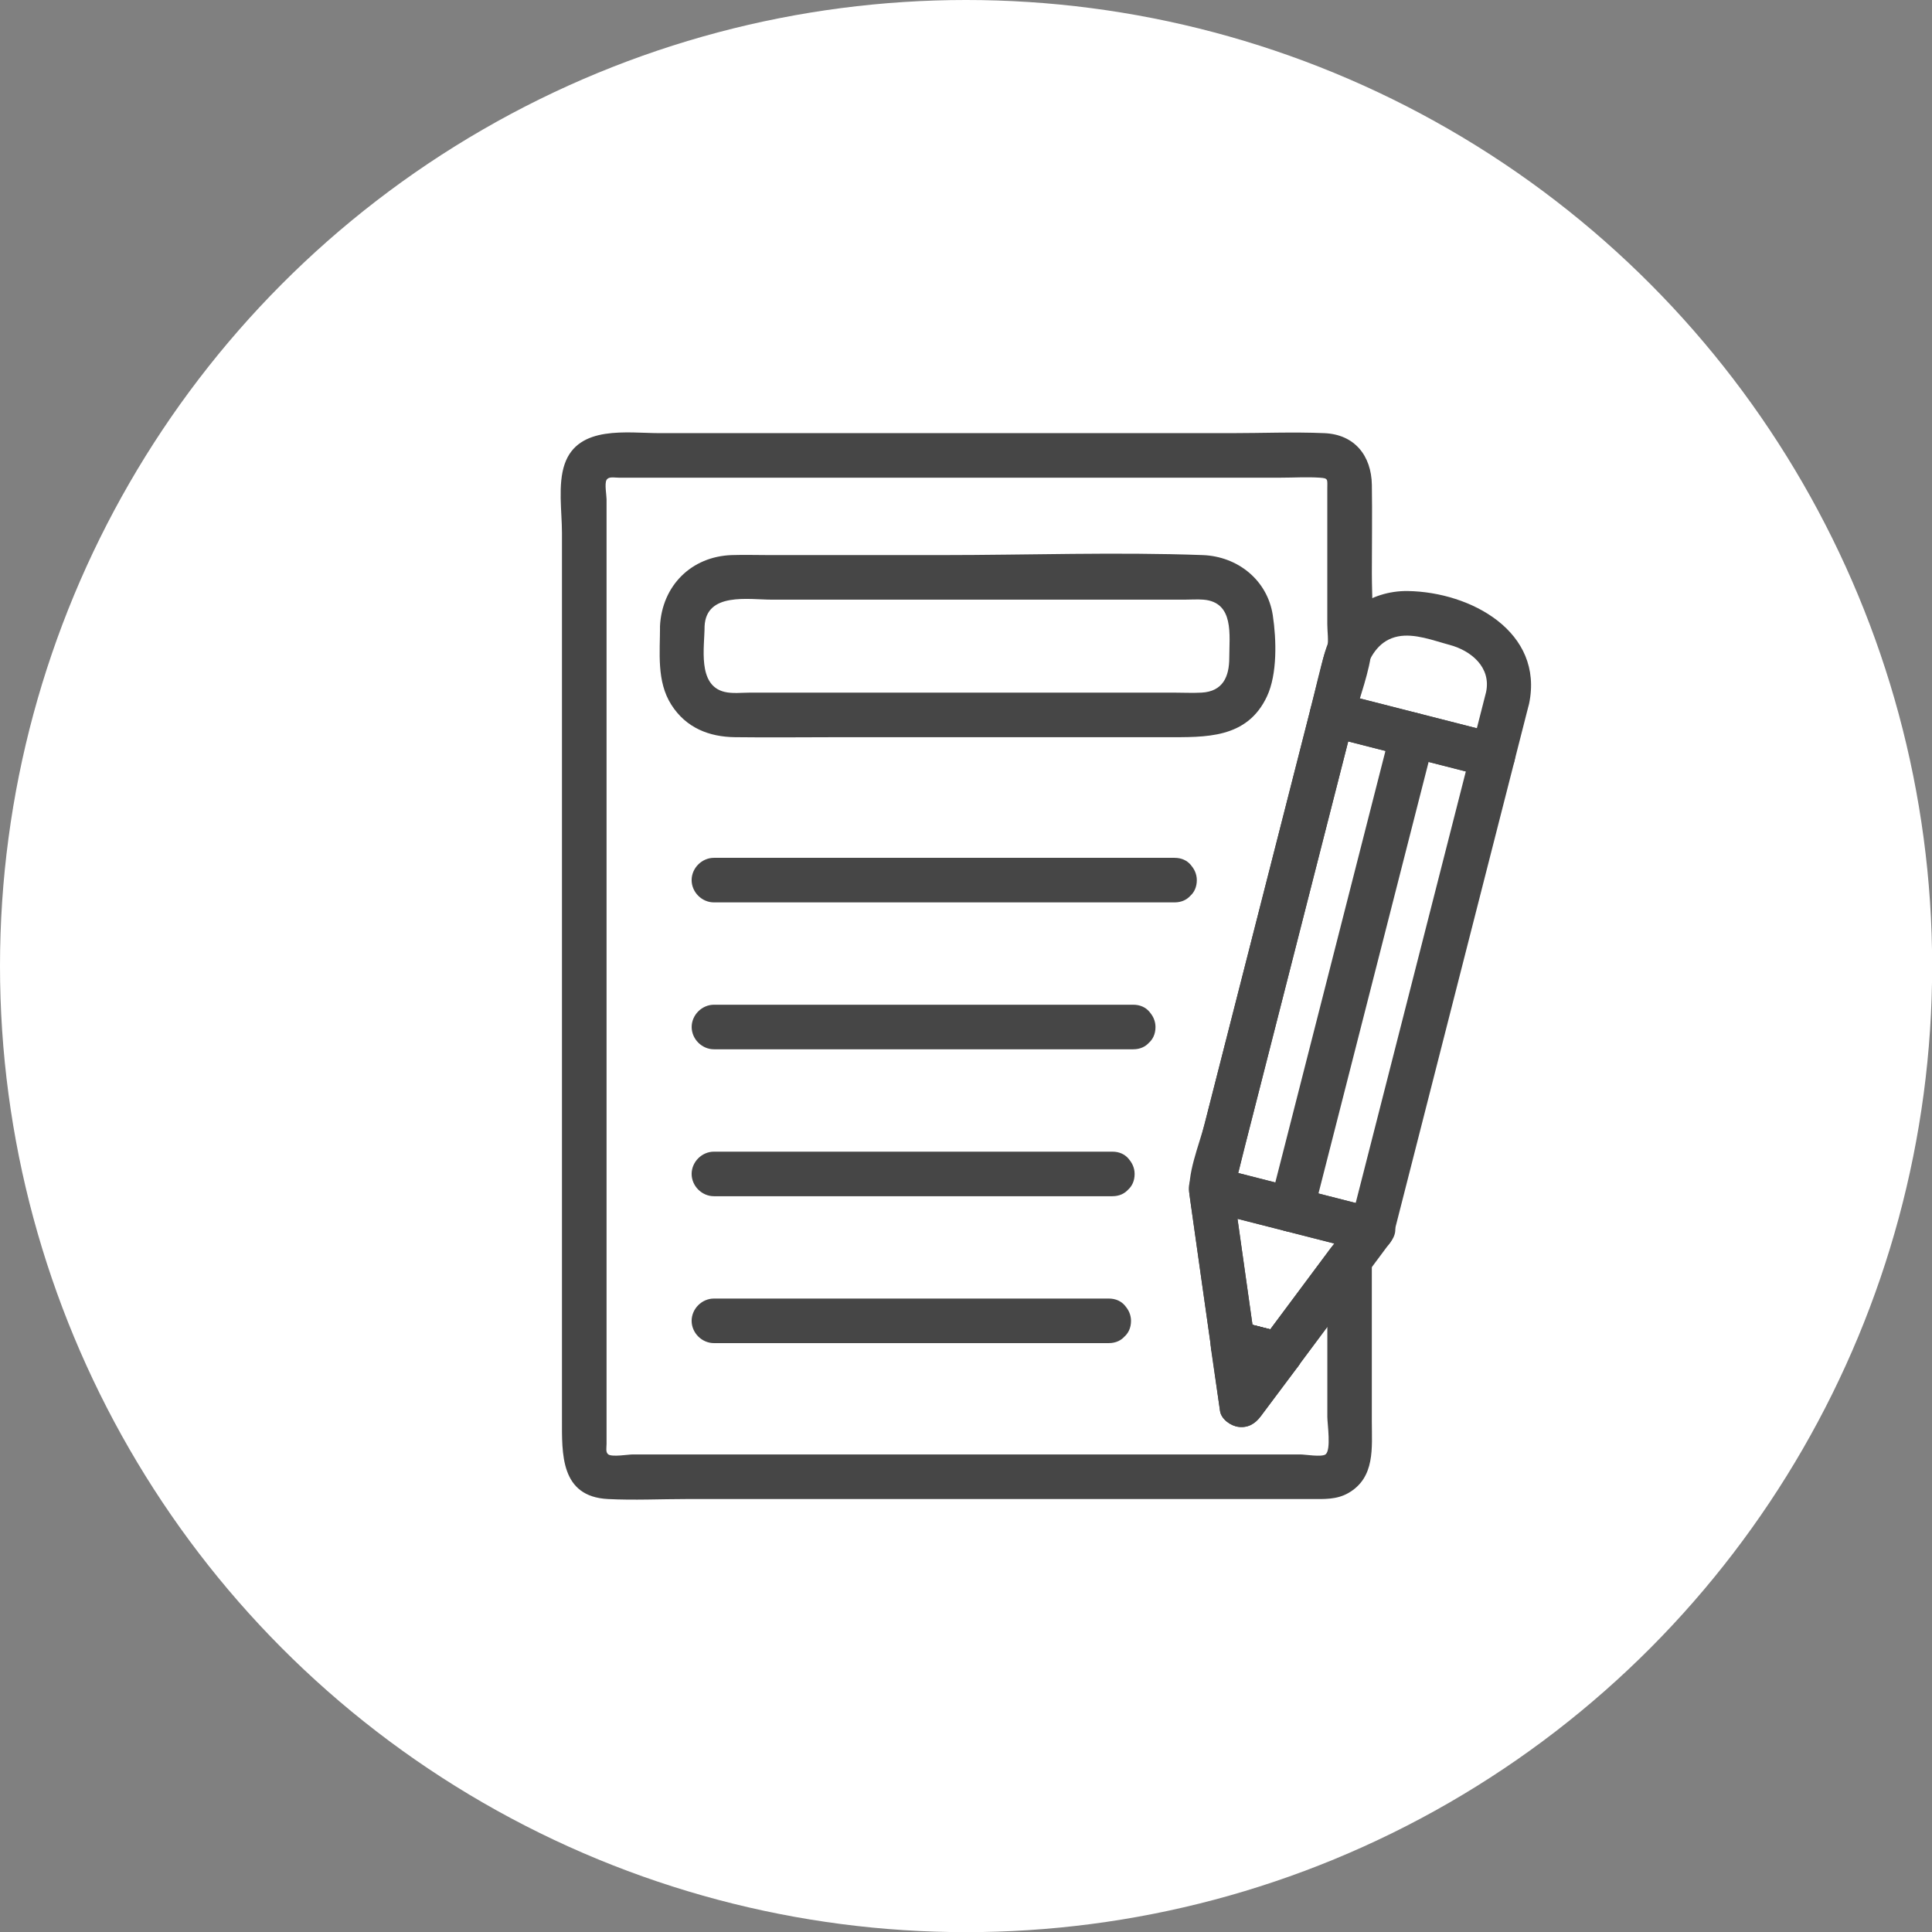
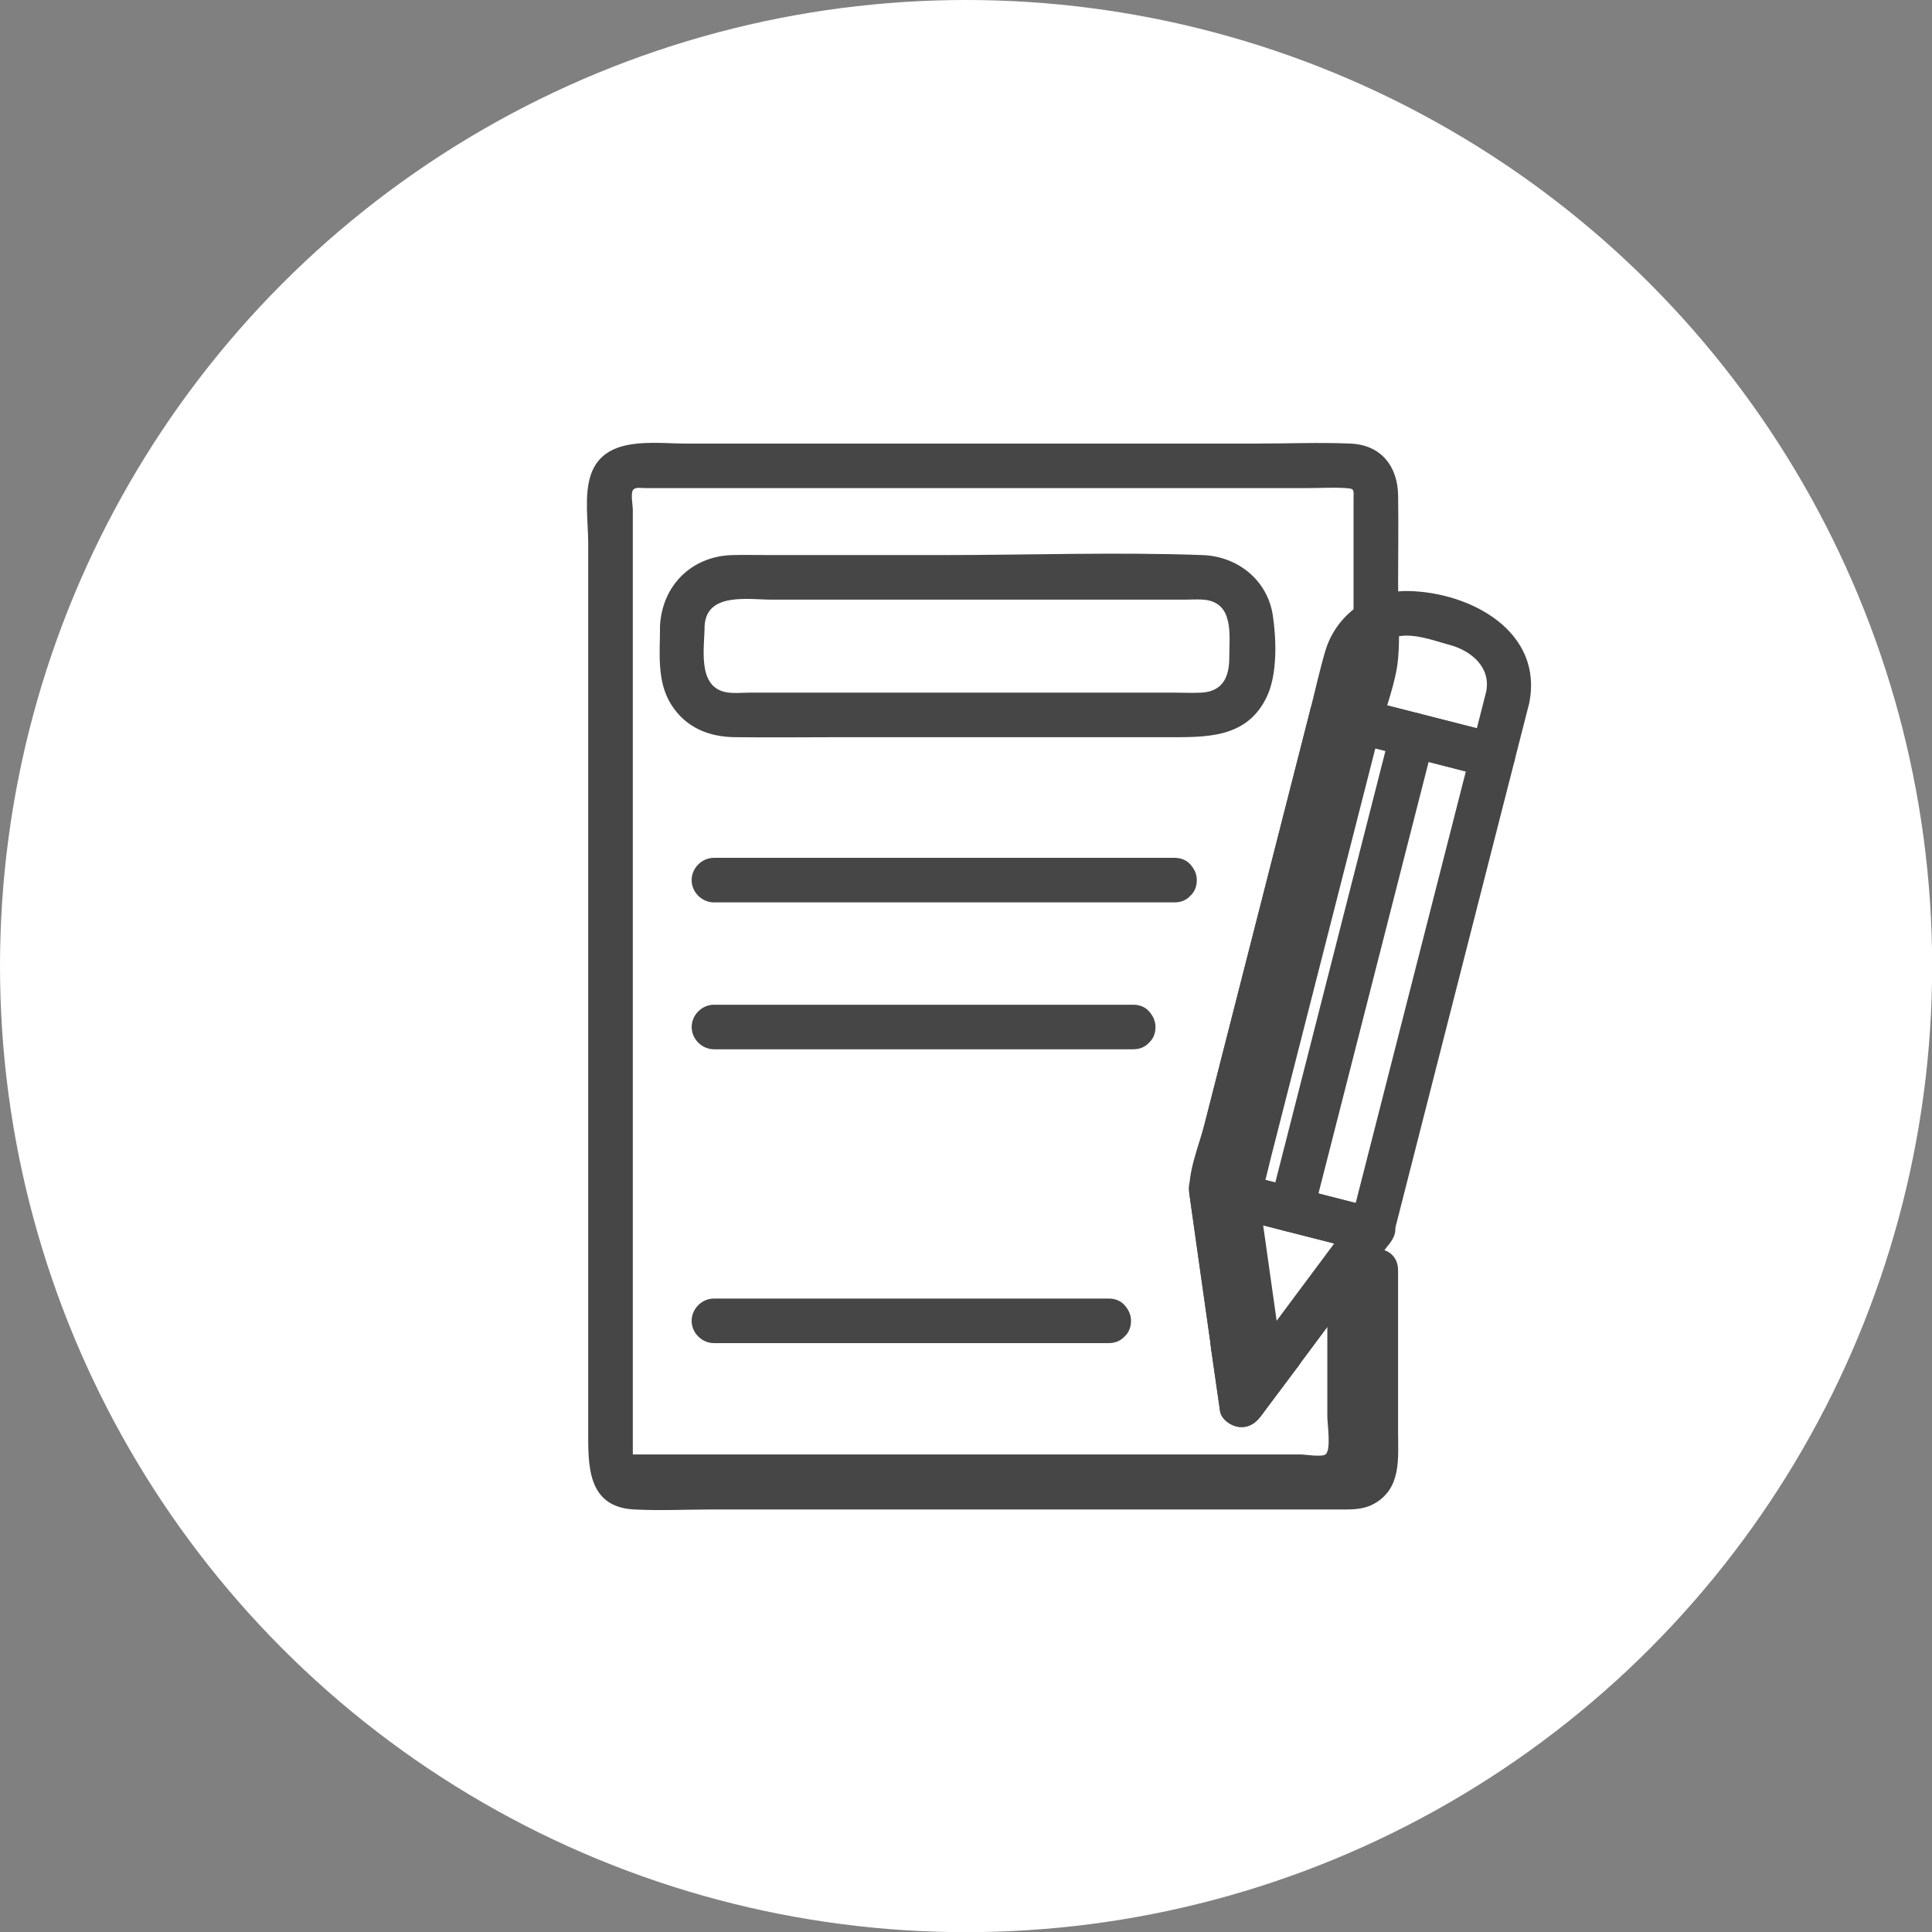
<svg xmlns="http://www.w3.org/2000/svg" data-name="Layer 2" fill="#000000" height="520.3" preserveAspectRatio="xMidYMid meet" version="1" viewBox="0.0 0.0 520.3 520.3" width="520.3" zoomAndPan="magnify">
  <rect x="0.0" y="0.0" width="520.3" height="520.3" fill="#808080" stroke="none" />
  <g data-name="Layer 1">
    <g>
      <g id="change1_1">
        <circle cx="260.17" cy="260.17" fill="#ffffff" r="260.17" />
      </g>
      <g fill="#464646">
        <g id="change2_1">
-           <path d="m352.96,190.78c-5.73,22.44-11.45,44.88-17.18,67.31-3.78,14.8-7.55,29.6-11.33,44.4-1.56,6.13-4.91,13.65-4.01,20.07,1.89,13.55,3.83,27.1,5.75,40.65.28,1.97,2.37,3.73,4.19,4.19,4.16,1.06,8.32,2.12,12.48,3.18,2.83.72,5.14-.56,6.78-2.76,6.33-8.5,12.67-17,19-25.5l-11.18-3.03v42.28c0,1.88,1.09,8.99-.51,10.12-1.08.76-5.5,0-6.76,0h-179.77c-1.24,0-5.52.74-6.59,0-.79-.55-.48-1.82-.48-2.81v-24.71c0-32.67,0-65.34,0-98.02v-102.28c0-9.81,0-19.62,0-29.42,0-1.09-.59-4.24,0-5.21s2.01-.6,3.25-.6h178.3c3.47,0,7.03-.23,10.49,0,2.39.16,2.06.39,2.06,3.04v36.42c0,1.99.39,4.43,0,6.4.11-.54-.48.73-.71,1.46-.53,1.68-.88,3.45-1.32,5.16-.82,3.22-1.64,6.44-2.46,9.66-1.91,7.49,9.66,10.68,11.57,3.19,1.59-6.23,4.36-13.08,4.92-19.46s0-13.52,0-20.14c0-7.92.12-15.85,0-23.77s-4.68-13.61-12.8-13.95c-8.38-.36-16.86,0-25.25,0h-153.63c-8.77,0-22.06-2.26-25.71,8.34-1.88,5.47-.72,12.87-.72,18.49,0,31.12,0,62.23,0,93.35s0,73.61,0,110.42v34.92c0,9.25-.5,20.87,12.38,21.53,7.05.36,14.21,0,21.26,0h168.05c3.49,0,6.9.21,10.09-1.62,7.28-4.18,6.32-12.21,6.32-19.32v-43.45c0-6.42-7.82-7.53-11.18-3.03-6.33,8.5-12.67,17-19,25.5l6.78-2.76c-4.16-1.06-8.32-2.12-12.48-3.18l4.19,4.19c-1.75-12.38-3.5-24.76-5.25-37.14-.15-1.05-.23-2.15-.45-3.19-.55-2.57.39,1.6-.14,2.11.3-.28.35-1.42.46-1.8,1.11-3.75,1.94-7.62,2.91-11.41,7.53-29.51,15.06-59.02,22.59-88.53,2.22-8.7,4.44-17.39,6.66-26.09,1.91-7.49-9.66-10.68-11.57-3.19Z" />
+           <path d="m352.96,190.78c-5.73,22.44-11.45,44.88-17.18,67.31-3.78,14.8-7.55,29.6-11.33,44.4-1.56,6.13-4.91,13.65-4.01,20.07,1.89,13.55,3.83,27.1,5.75,40.65.28,1.97,2.37,3.73,4.19,4.19,4.16,1.06,8.32,2.12,12.48,3.18,2.83.72,5.14-.56,6.78-2.76,6.33-8.5,12.67-17,19-25.5l-11.18-3.03v42.28c0,1.88,1.09,8.99-.51,10.12-1.08.76-5.5,0-6.76,0h-179.77v-24.71c0-32.67,0-65.34,0-98.02v-102.28c0-9.81,0-19.62,0-29.42,0-1.09-.59-4.24,0-5.21s2.01-.6,3.25-.6h178.3c3.47,0,7.03-.23,10.49,0,2.39.16,2.06.39,2.06,3.04v36.42c0,1.99.39,4.43,0,6.4.11-.54-.48.73-.71,1.46-.53,1.68-.88,3.45-1.32,5.16-.82,3.22-1.64,6.44-2.46,9.66-1.91,7.49,9.66,10.68,11.57,3.19,1.59-6.23,4.36-13.08,4.92-19.46s0-13.52,0-20.14c0-7.92.12-15.85,0-23.77s-4.68-13.61-12.8-13.95c-8.38-.36-16.86,0-25.25,0h-153.63c-8.77,0-22.06-2.26-25.71,8.34-1.88,5.47-.72,12.87-.72,18.49,0,31.12,0,62.23,0,93.35s0,73.61,0,110.42v34.92c0,9.25-.5,20.87,12.38,21.53,7.05.36,14.21,0,21.26,0h168.05c3.49,0,6.9.21,10.09-1.62,7.28-4.18,6.32-12.21,6.32-19.32v-43.45c0-6.42-7.82-7.53-11.18-3.03-6.33,8.5-12.67,17-19,25.5l6.78-2.76c-4.16-1.06-8.32-2.12-12.48-3.18l4.19,4.19c-1.75-12.38-3.5-24.76-5.25-37.14-.15-1.05-.23-2.15-.45-3.19-.55-2.57.39,1.6-.14,2.11.3-.28.35-1.42.46-1.8,1.11-3.75,1.94-7.62,2.91-11.41,7.53-29.51,15.06-59.02,22.59-88.53,2.22-8.7,4.44-17.39,6.66-26.09,1.91-7.49-9.66-10.68-11.57-3.19Z" />
        </g>
        <g id="change2_2">
          <path d="m316.31,231.02h-124.05l6,6h0c-2,2-4,4-6,6h124.05l-6-6h0c0,7.72,12,7.73,12,0h0c0-3.24-2.75-6-6-6h-124.05c-3.24,0-6,2.75-6,6h0c0,3.24,2.75,6,6,6h124.05c7.72,0,7.73-12,0-12Z" />
        </g>
        <g id="change2_3">
          <path d="m305.18,270.58h-112.91l6,6h0c-2,2-4,4-6,6h112.91l-6-6h0c0,7.72,12,7.73,12,0h0c0-3.24-2.75-6-6-6h-112.91c-3.24,0-6,2.75-6,6h0c0,3.24,2.75,6,6,6h112.91c7.72,0,7.73-12,0-12Z" />
        </g>
        <g id="change2_4">
-           <path d="m299.56,310.15h-107.3l6,6h0c-2,2-4,4-6,6h107.3l-6-6h0c0,7.72,12,7.73,12,0h0c0-3.24-2.75-6-6-6h-107.3c-3.24,0-6,2.75-6,6h0c0,3.24,2.75,6,6,6h107.3c7.72,0,7.73-12,0-12Z" />
-         </g>
+           </g>
        <g id="change2_5">
          <path d="m298.59,349.71h-106.33l6,6h0c-2,2-4,4-6,6h106.33l-6-6h0c0,7.72,12,7.73,12,0h0c0-3.24-2.75-6-6-6h-106.33c-3.24,0-6,2.75-6,6h0c0,3.24,2.75,6,6,6h106.33c7.72,0,7.73-12,0-12Z" />
        </g>
        <g id="change2_6">
          <path d="m189.75,168.63c.46-9.22,11.84-7.14,18.13-7.14h111.16c1.66,0,3.38-.13,5.03,0,8.39.67,6.98,9.6,6.98,15.66,0,5.11-1.74,9.07-7.47,9.38-2.43.13-4.91,0-7.34,0h-114.26c-2.19,0-4.75.32-6.9-.21-7.34-1.81-5.33-12.1-5.33-17.69,0-7.72-12-7.73-12,0,0,7.1-.96,14.85,3.03,21.14s10.25,8.68,17.15,8.76c9.44.12,18.89,0,28.33,0h87.82c10.54,0,21.76.49,27.13-11,2.81-6.01,2.55-15.32,1.56-21.84-1.45-9.5-9.48-15.85-18.86-16.2-23.42-.86-47.03,0-70.47,0h-46.16c-3.39,0-6.81-.11-10.2,0-10.91.36-18.8,8.27-19.34,19.14-.38,7.72,11.62,7.7,12,0Z" />
        </g>
        <g id="change2_7">
          <path d="m353.56,327.34c9.5-37.24,19-74.47,28.51-111.71,1.37-5.38,2.74-10.76,4.12-16.13l-7.38,4.19h0c-1.4-2.46-2.79-4.92-4.19-7.38-9.5,37.24-19,74.47-28.51,111.71-1.37,5.38-2.74,10.76-4.12,16.13l7.38-4.19h0c-7.49-1.91-10.68,9.66-3.19,11.57h0c3.1.79,6.57-1,7.38-4.19,9.5-37.24,19-74.47,28.51-111.71,1.37-5.38,2.74-10.76,4.12-16.13.79-3.1-1-6.57-4.19-7.38h0c-3.1-.79-6.57,1-7.38,4.19-9.5,37.24-19,74.47-28.51,111.71-1.37,5.38-2.74,10.76-4.12,16.13-1.91,7.49,9.66,10.68,11.57,3.19Z" />
        </g>
        <g id="change2_8">
          <path d="m396.27,201.83c-9.5,37.24-19,74.47-28.51,111.71-1.37,5.38-2.74,10.76-4.12,16.13l7.38-4.19c-14.44-3.68-28.87-7.36-43.3-11.05l4.19,7.38c9.5-37.24,19-74.48,28.51-111.71,1.37-5.38,2.74-10.76,4.12-16.13-2.46,1.4-4.92,2.79-7.38,4.19,14.43,3.69,28.87,7.37,43.3,11.05,7.49,1.91,10.68-9.66,3.19-11.57-14.44-3.68-28.87-7.36-43.3-11.05-3.1-.79-6.57,1-7.38,4.19-9.5,37.24-19,74.48-28.51,111.71-1.37,5.38-2.74,10.76-4.12,16.13-.79,3.1,1,6.57,4.19,7.38,14.44,3.68,28.87,7.36,43.3,11.05,3.1.79,6.57-1,7.38-4.19,9.5-37.24,19-74.47,28.51-111.71,1.37-5.38,2.74-10.76,4.12-16.13,1.91-7.49-9.66-10.68-11.57-3.19Z" />
          <path d="m364.25,328.24c-8.32,11.18-16.65,22.35-24.97,33.53l6.78-2.76c-4.16-1.06-8.32-2.12-12.48-3.18l4.19,4.19c-1.95-13.8-3.9-27.59-5.85-41.39l-7.38,7.38c14.44,3.68,28.87,7.36,43.3,11.05,7.49,1.91,10.68-9.66,3.19-11.57-14.44-3.68-28.87-7.36-43.3-11.05-4.85-1.24-8.01,2.96-7.38,7.38,1.95,13.8,3.9,27.59,5.85,41.39.28,1.97,2.37,3.73,4.19,4.19,4.16,1.06,8.32,2.12,12.48,3.18,2.83.72,5.14-.56,6.78-2.76,8.32-11.17,16.65-22.35,24.97-33.53,4.61-6.2-5.8-12.19-10.36-6.06Z" />
          <path d="m339.27,361.77c-3.37,4.52-6.74,9.05-10.11,13.57l10.97,1.43c-.79-5.59-1.58-11.17-2.37-16.76l-7.38,7.38c4.16,1.06,8.32,2.12,12.48,3.18,7.49,1.91,10.68-9.66,3.19-11.57-4.16-1.06-8.32-2.12-12.48-3.18-4.85-1.24-8.01,2.96-7.38,7.38.79,5.59,1.58,11.17,2.37,16.76.32,2.27,2.92,4.05,4.99,4.3,2.57.31,4.48-.85,5.98-2.86,3.37-4.52,6.74-9.05,10.11-13.57,1.94-2.6.42-6.7-2.15-8.21-3.06-1.79-6.27-.45-8.21,2.15Z" />
          <path d="m400.22,186.35c-1.32,5.16-2.63,10.32-3.95,15.48,2.46-1.4,4.92-2.79,7.38-4.19-14.44-3.68-28.87-7.36-43.3-11.05l4.19,7.38c1.94-7.61,2.48-20.68,11.92-22.57,4.48-.9,9.59,1.11,13.89,2.26,5.83,1.55,11.25,6.03,9.87,12.69-1.57,7.54,10,10.76,11.57,3.19,4.05-19.45-15.76-30.09-32.6-30.37-10.27-.17-19.4,6.38-22.3,16.21-1.49,5.07-2.62,10.28-3.93,15.4-.79,3.1,1,6.56,4.19,7.38,14.43,3.69,28.87,7.37,43.3,11.05,3.1.79,6.57-1,7.38-4.19,1.32-5.16,2.63-10.32,3.95-15.48,1.91-7.49-9.66-10.68-11.57-3.19Z" />
          <path d="m339.34,361.79c-3.39,4.52-6.79,9.04-10.18,13.56l10.97,1.43c-.81-5.59-1.62-11.18-2.44-16.77l-7.38,7.38c4.21,1.05,8.4,2.17,12.61,3.22,7.49,1.87,10.69-9.7,3.19-11.57-4.21-1.05-8.4-2.17-12.61-3.22-4.83-1.21-8.03,2.94-7.38,7.38.81,5.59,1.62,11.18,2.44,16.77.33,2.27,2.92,4.05,4.99,4.3,2.58.31,4.47-.85,5.98-2.86,3.39-4.52,6.79-9.04,10.18-13.56,1.95-2.59.42-6.71-2.15-8.21-3.07-1.79-6.26-.45-8.21,2.15Z" />
        </g>
      </g>
    </g>
  </g>
</svg>